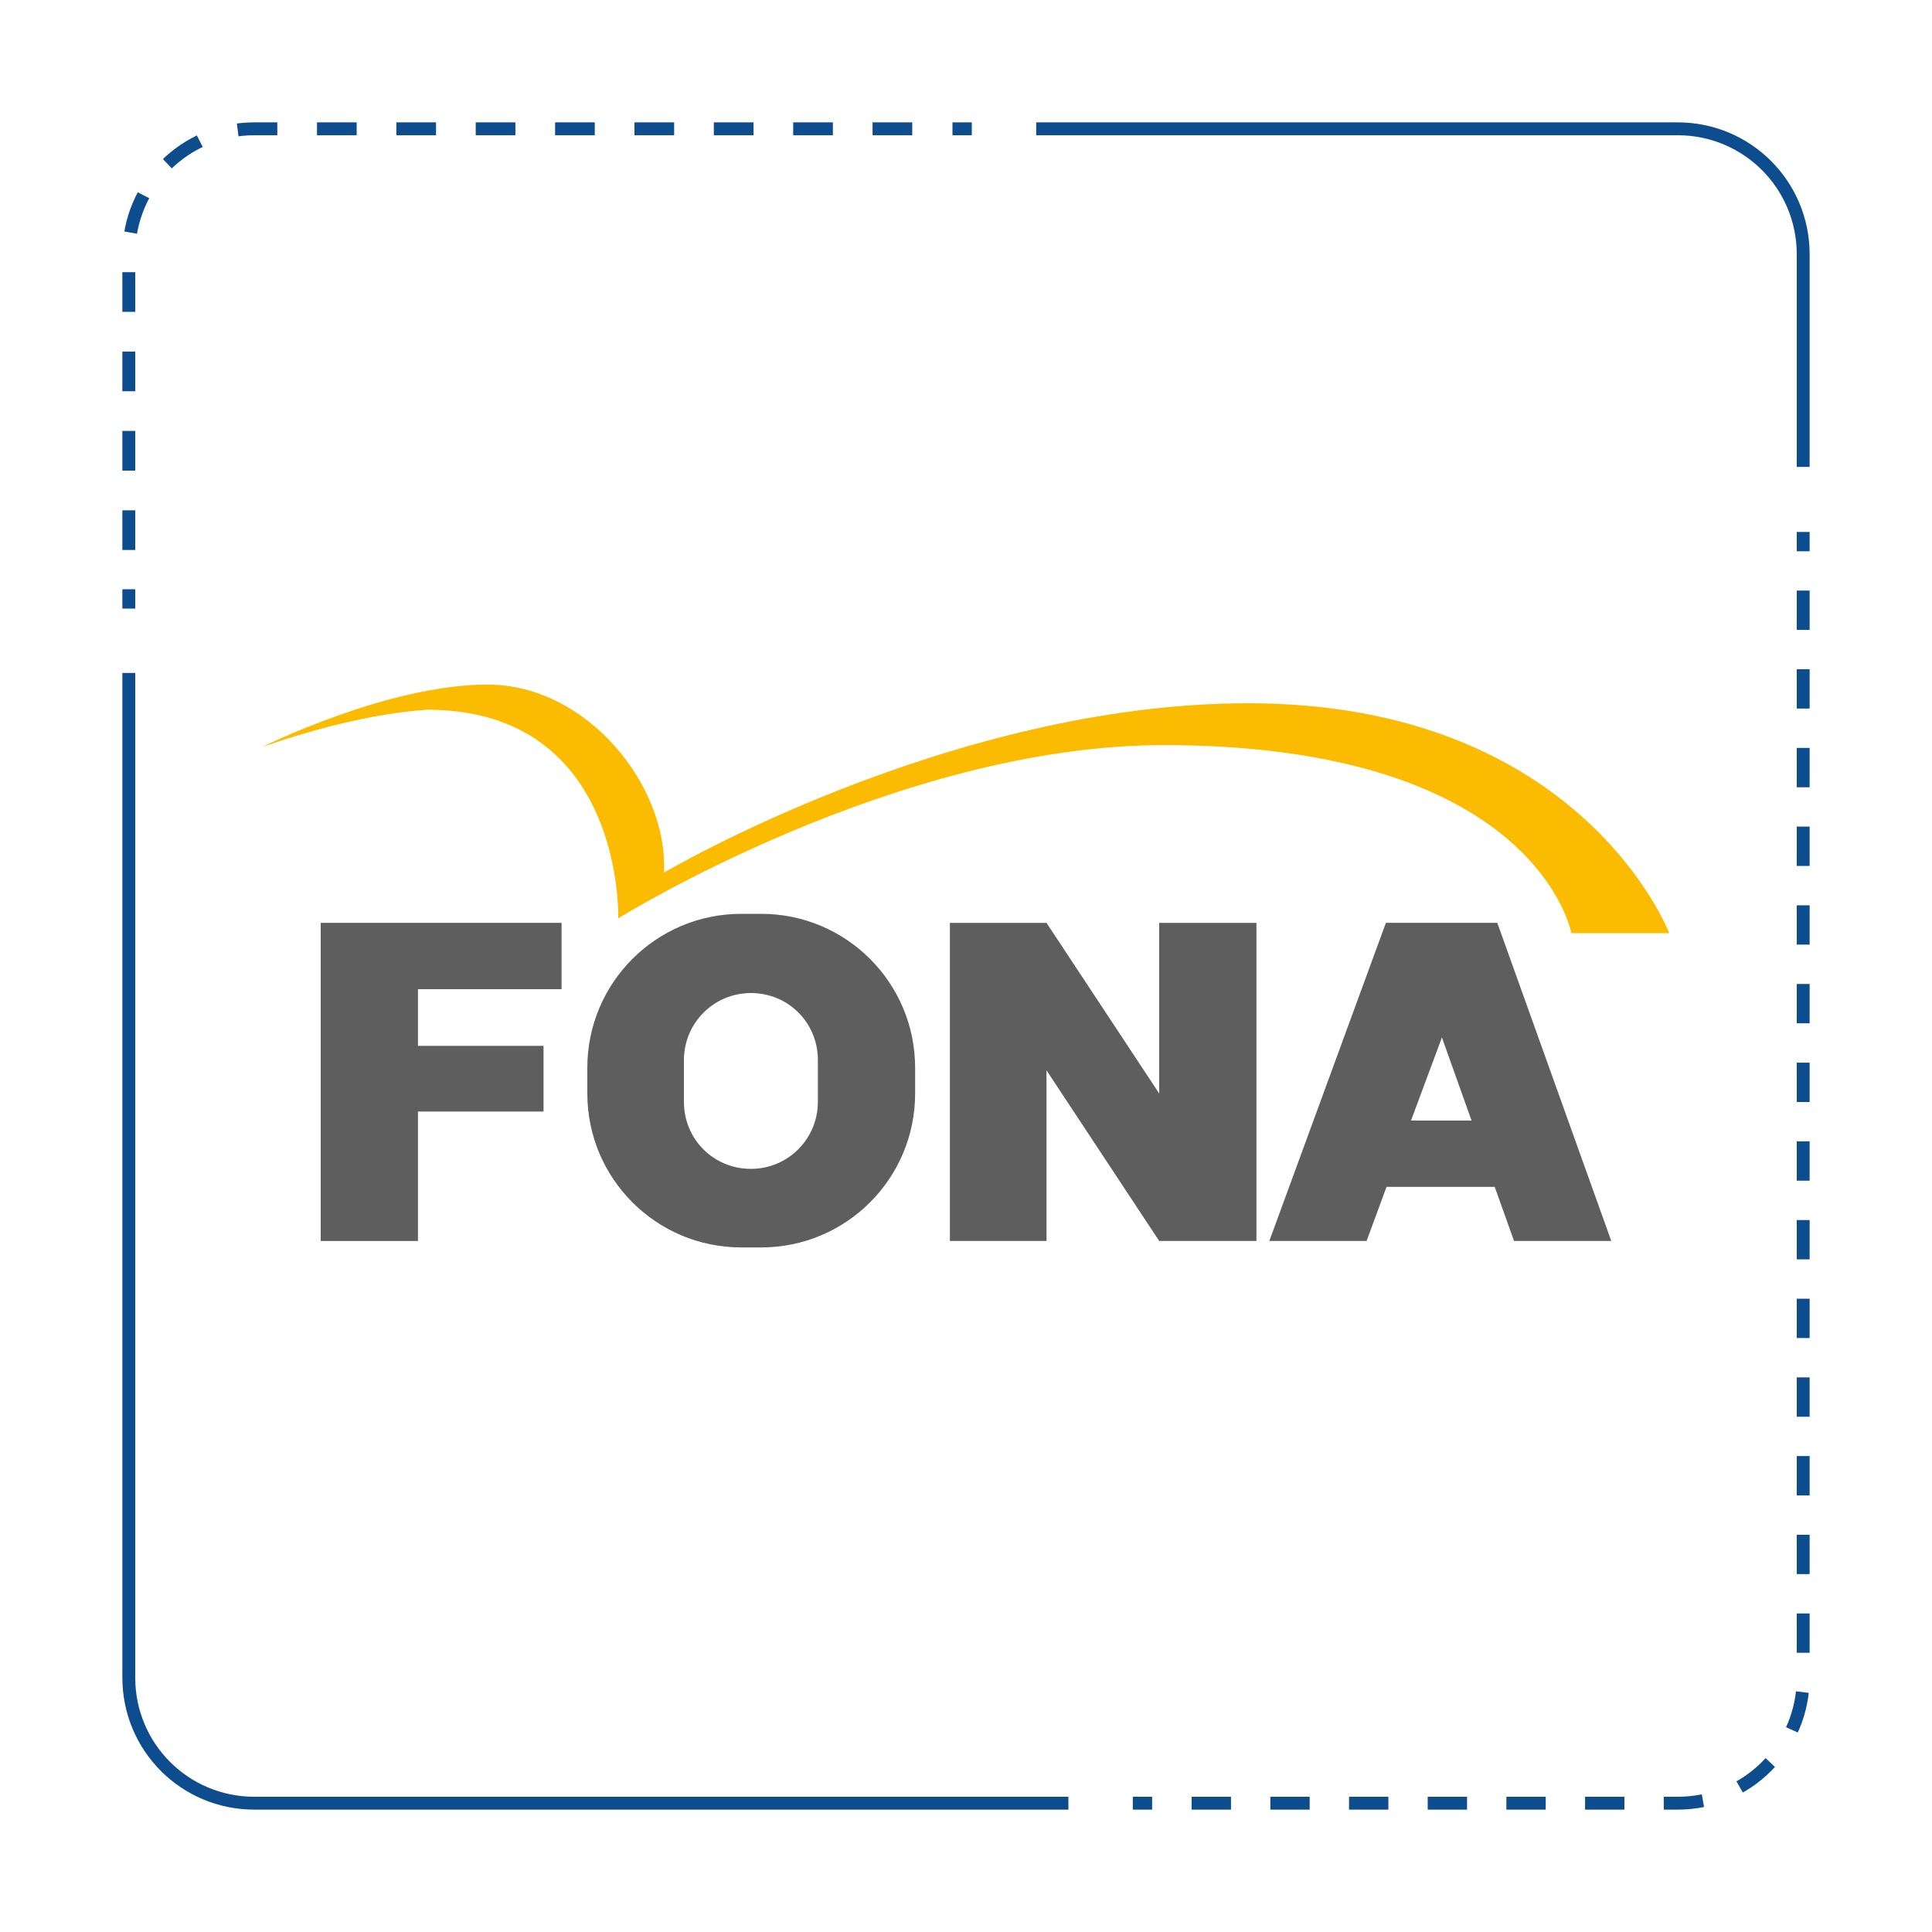
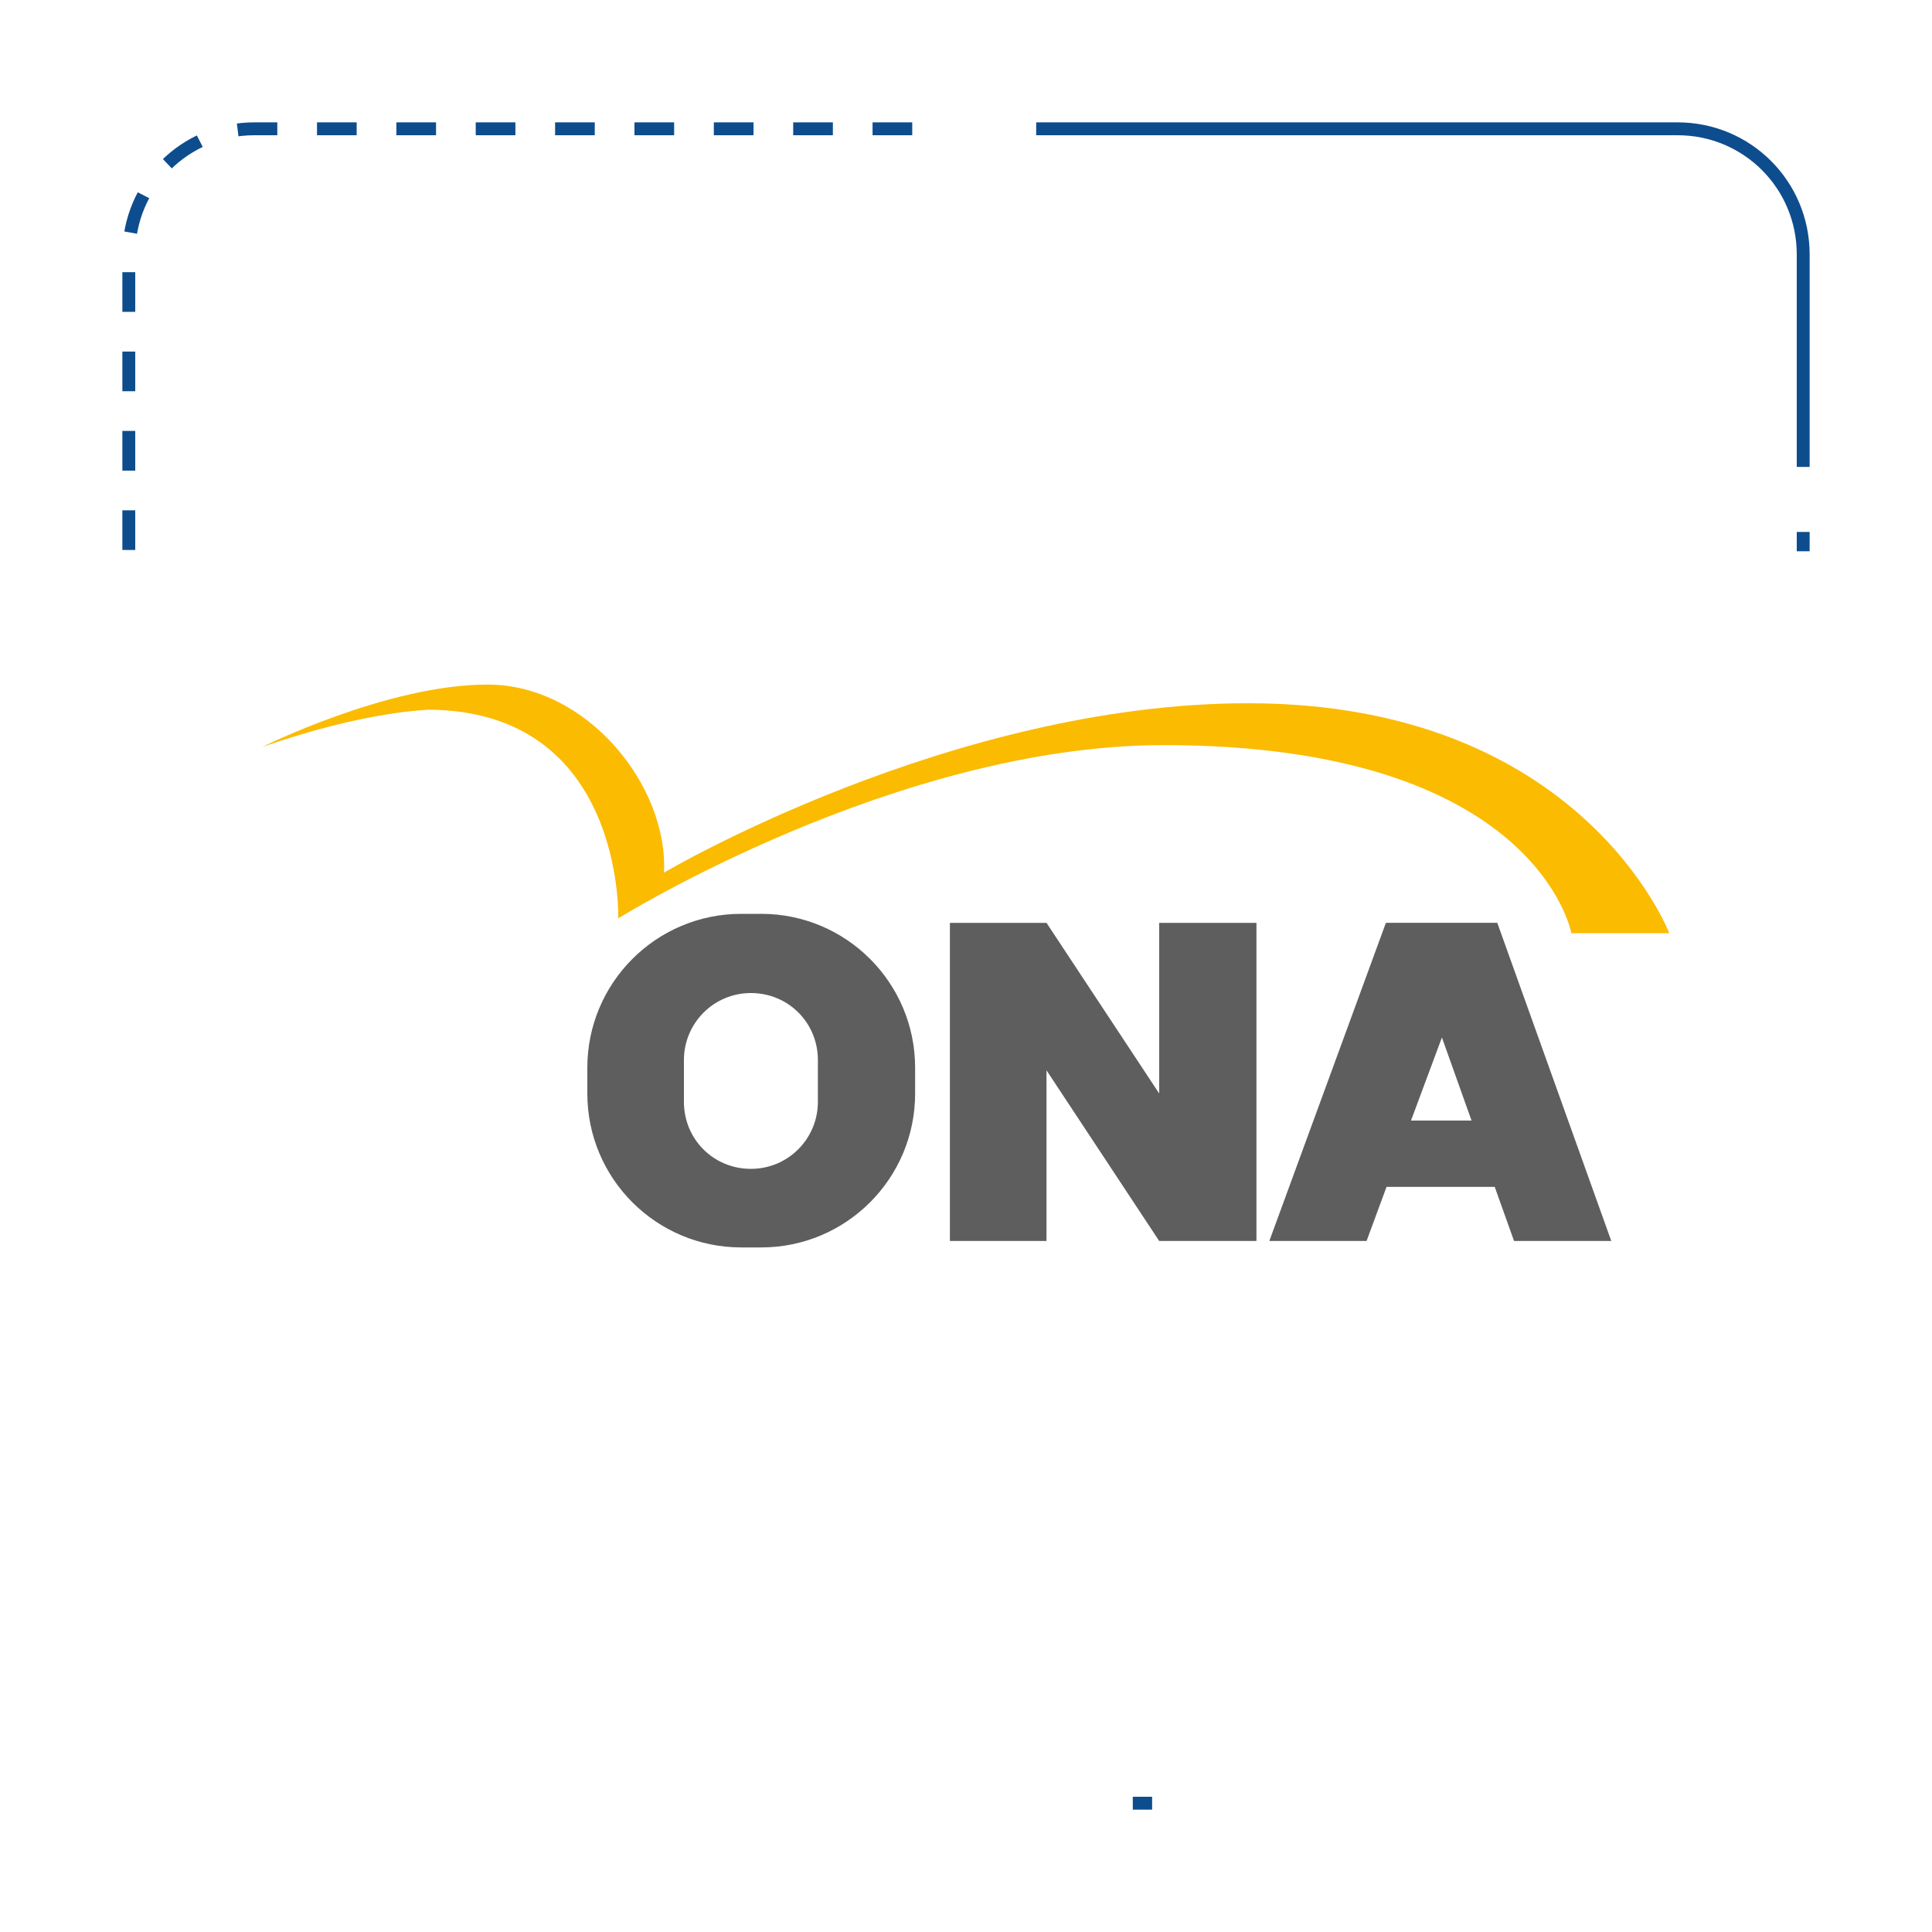
<svg xmlns="http://www.w3.org/2000/svg" x="0px" y="0px" viewBox="0 0 300 300" style="enable-background:new 0 0 300 300;" xml:space="preserve">
  <style type="text/css">	.st0{fill:#D5272E;}	.st1{fill:#0E4D8C;}	.st2{fill:#58585A;}	.st3{fill:#0F2A5E;}	.st4{fill:#F38526;}	.st5{fill:#008DD3;}	.st6{fill:#E73037;}	.st7{fill:#878787;}	.st8{fill:#FBBB00;}	.st9{fill:#5E5E5E;}	.st10{fill:#A9CE47;}	.st11{fill:#4E4D4F;}	.st12{fill:#1D1D1B;}	.st13{fill:#8EC74B;}	.st14{fill:#F69521;}	.st15{fill:#D7BB91;}	.st16{clip-path:url(#SVGID_2_);fill:#FFFFFF;}	.st17{clip-path:url(#SVGID_2_);}	.st18{clip-path:url(#SVGID_4_);}	.st19{clip-path:url(#SVGID_6_);fill:#878787;}	.st20{clip-path:url(#SVGID_8_);fill:url(#SVGID_9_);}	.st21{clip-path:url(#SVGID_11_);fill:#FFFFFF;}	.st22{clip-path:url(#SVGID_13_);fill:url(#SVGID_14_);}	.st23{clip-path:url(#SVGID_16_);fill:#FFFFFF;}	.st24{clip-path:url(#SVGID_18_);fill:url(#SVGID_19_);}	.st25{clip-path:url(#SVGID_21_);fill:#FFFFFF;}	.st26{clip-path:url(#SVGID_23_);fill:url(#SVGID_24_);}	.st27{clip-path:url(#SVGID_26_);fill:#FFFFFF;}	.st28{fill:none;stroke:#0D4D8E;stroke-width:2;stroke-miterlimit:10;}	.st29{fill:none;stroke:#0D4D8E;stroke-width:2;stroke-miterlimit:10;stroke-dasharray:6.109,6.109;}	.st30{fill:none;stroke:#0D4D8E;stroke-width:2;stroke-miterlimit:10;stroke-dasharray:6.162,6.162;}</style>
  <g id="Layer_1" />
  <g id="Layer_2">
    <g>
      <path class="st8" d="M40.7,116c0,0,19.4-9.7,35-9.7s28.1,15.9,27.4,29.2c0,0,44.5-26.3,90.7-26.3c51.8,0,65.4,35.7,65.4,35.7   h-15.2c0,0-5.3-29.2-63.3-29.2c-41.5,0-84.7,26.9-84.7,26.9s1-32.4-29.7-32.4C66.4,110.3,57,110.3,40.7,116z" />
      <g>
        <polygon class="st9" points="180,169.8 162.5,143.3 147.5,143.3 147.5,192.7 162.5,192.7 162.5,166.2 180,192.7 195.1,192.7     195.1,143.3 180,143.3    " />
        <path class="st9" d="M235.1,192.7h15.1l-17.7-49.4h-2.2h-12.9h-2.2l-18.1,49.4h15.1l3.1-8.4h16.8L235.1,192.7z M219.1,174    l4.8-12.9l4.6,12.9H219.1z" />
        <path class="st9" d="M118.2,141.9h-3.1c-13.2,0-23.9,10.7-23.9,23.9v4c0,13.2,10.7,23.9,23.9,23.9h3.1    c13.2,0,23.9-10.7,23.9-23.9v-4C142.1,152.6,131.4,141.9,118.2,141.9z M127,171.1c0,5.7-4.6,10.4-10.4,10.4s-10.4-4.6-10.4-10.4    v-6.5c0-5.7,4.6-10.4,10.4-10.4s10.4,4.6,10.4,10.4V171.1z" />
-         <polygon class="st9" points="49.8,143.3 49.8,153.6 49.8,162.4 49.8,172.6 49.8,192.7 64.9,192.7 64.9,172.6 84.4,172.6     84.4,162.4 64.9,162.4 64.9,153.6 87.2,153.6 87.2,143.3 64.9,143.3    " />
      </g>
    </g>
    <g>
      <g>
        <g>
          <line class="st28" x1="280" y1="82.6" x2="280" y2="85.6" />
-           <path class="st29" d="M280,91.7v168.8c0,10.8-8.7,19.5-19.5,19.5h-78.5" />
          <line class="st28" x1="178.9" y1="280" x2="175.9" y2="280" />
        </g>
      </g>
      <path class="st28" d="M160.9,20h99.6c10.8,0,19.5,8.7,19.5,19.5v33" />
      <g>
        <g>
-           <line class="st28" x1="20" y1="94.5" x2="20" y2="91.5" />
          <path class="st30" d="M20,85.4V39.5C20,28.7,28.7,20,39.5,20h105.3" />
-           <line class="st28" x1="147.9" y1="20" x2="150.9" y2="20" />
        </g>
      </g>
-       <path class="st28" d="M165.9,280H39.5c-10.8,0-19.5-8.7-19.5-19.5V104.5" />
    </g>
  </g>
</svg>